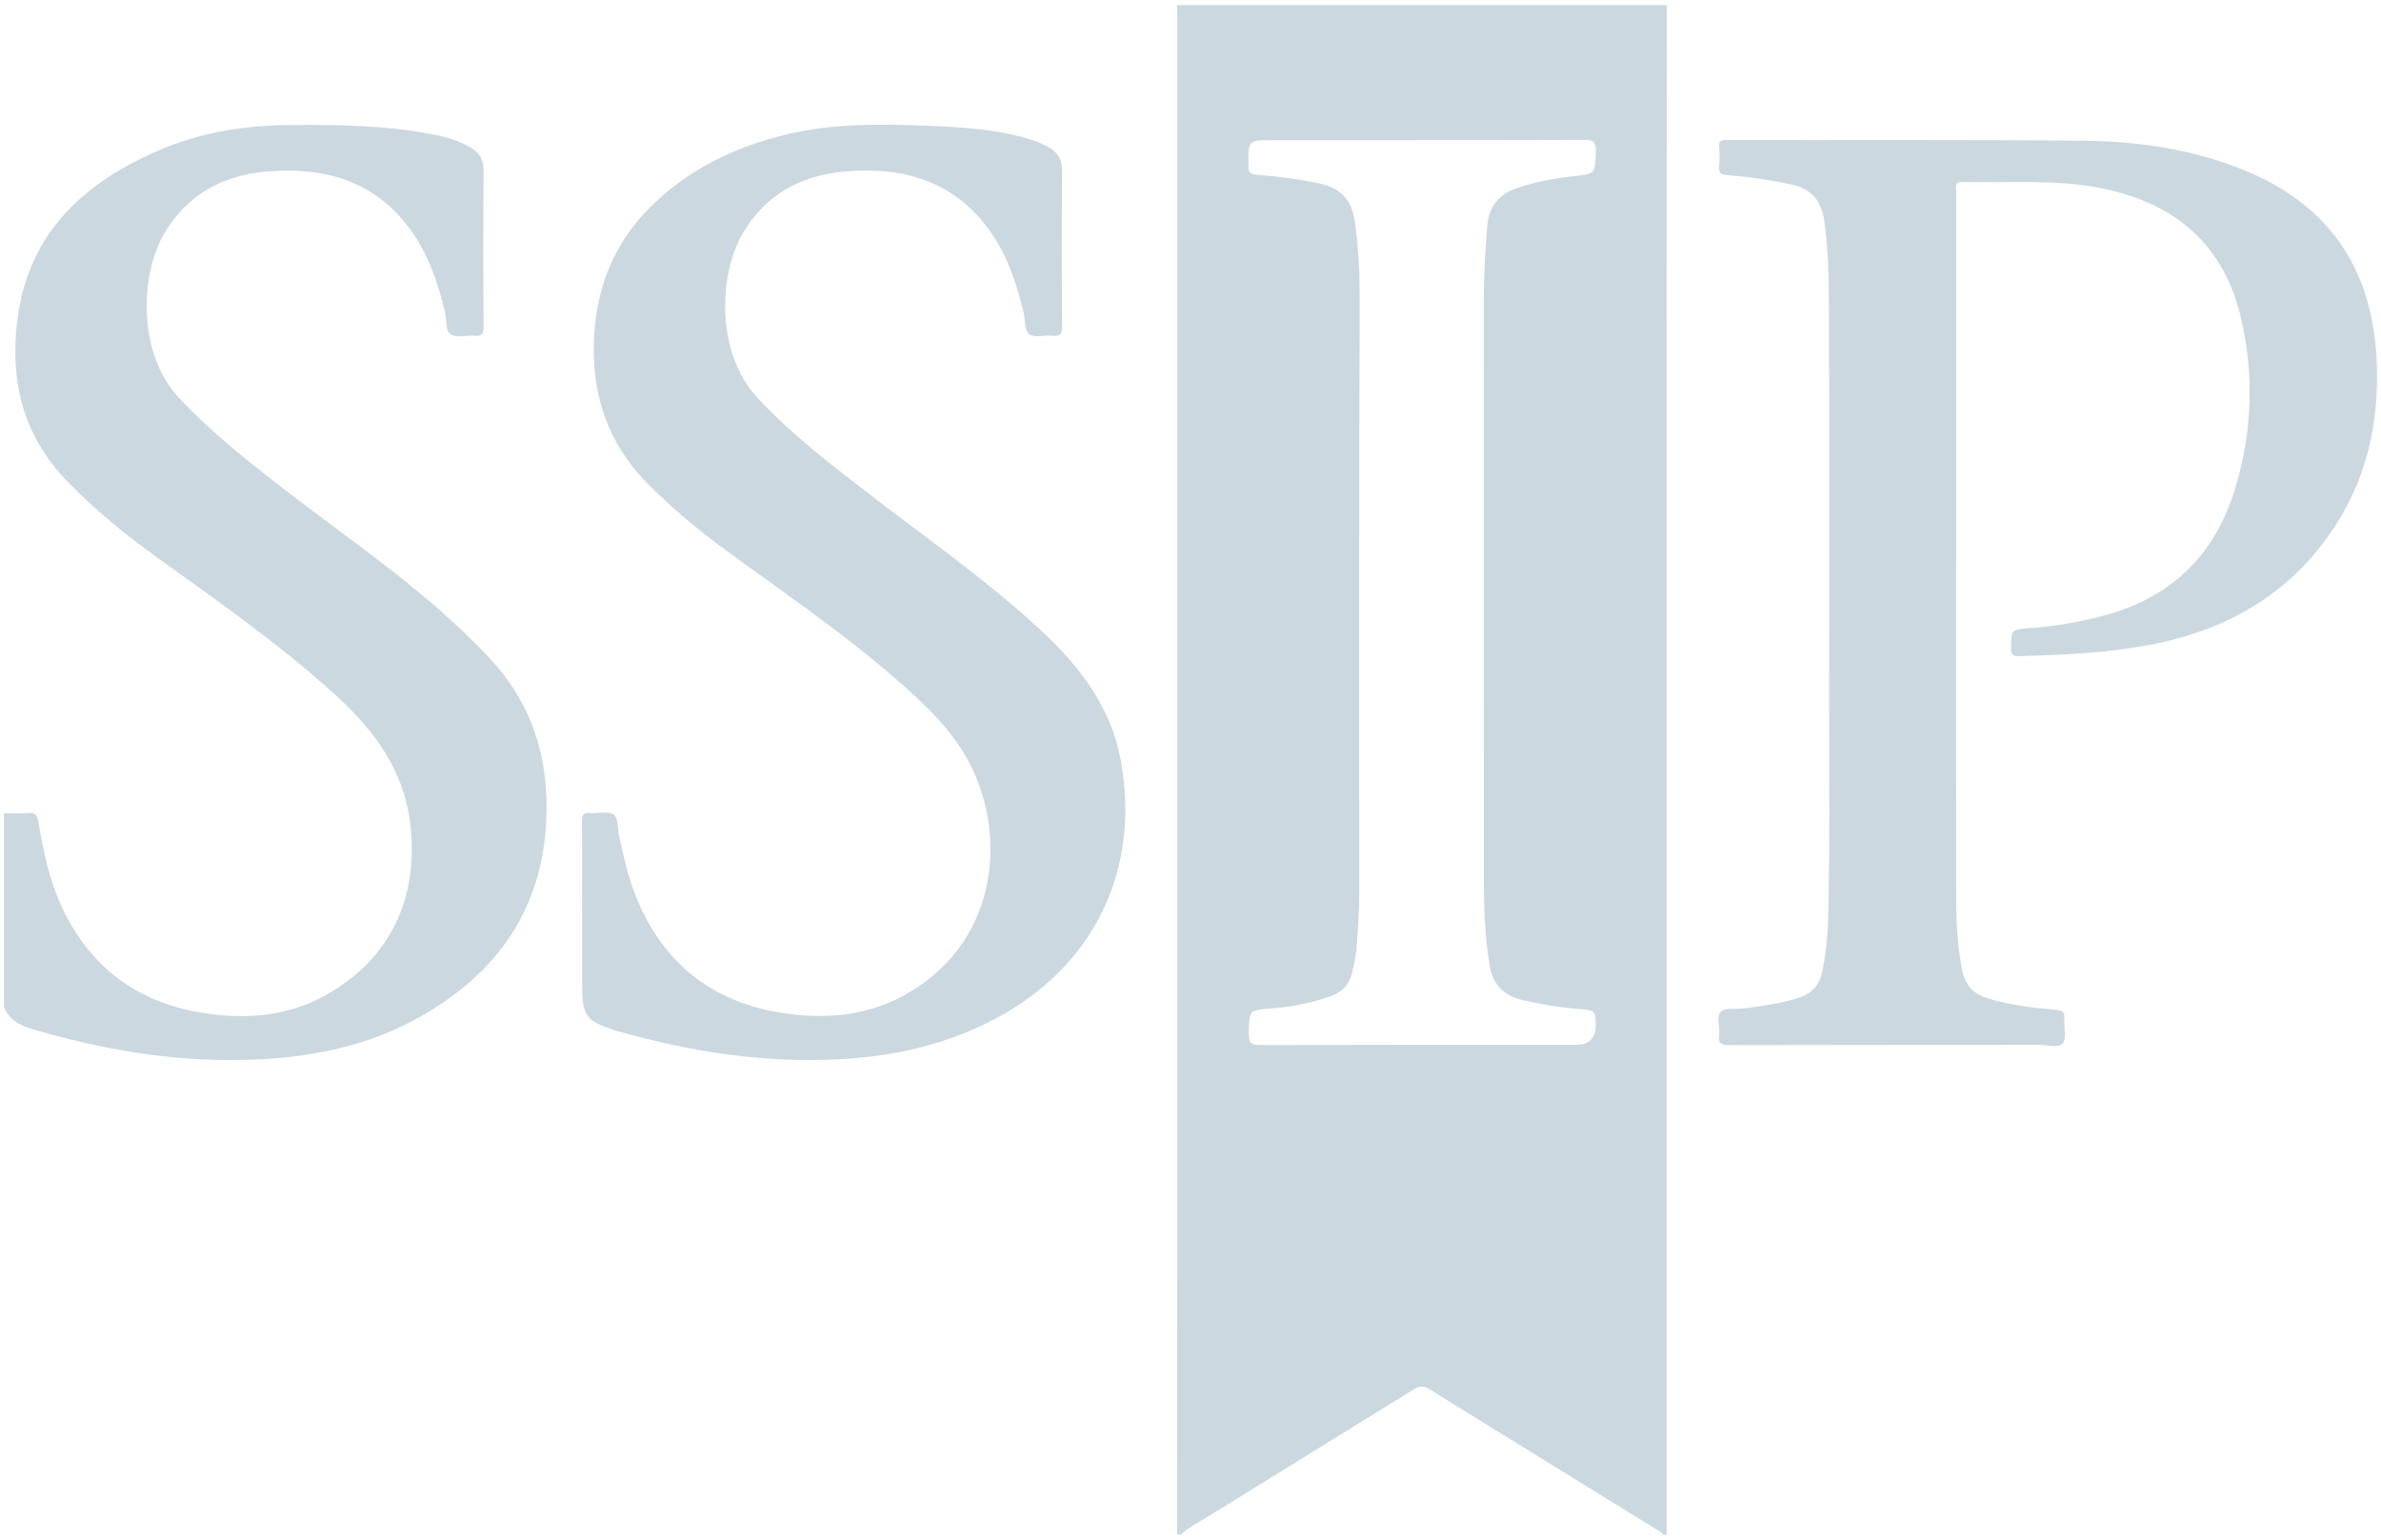
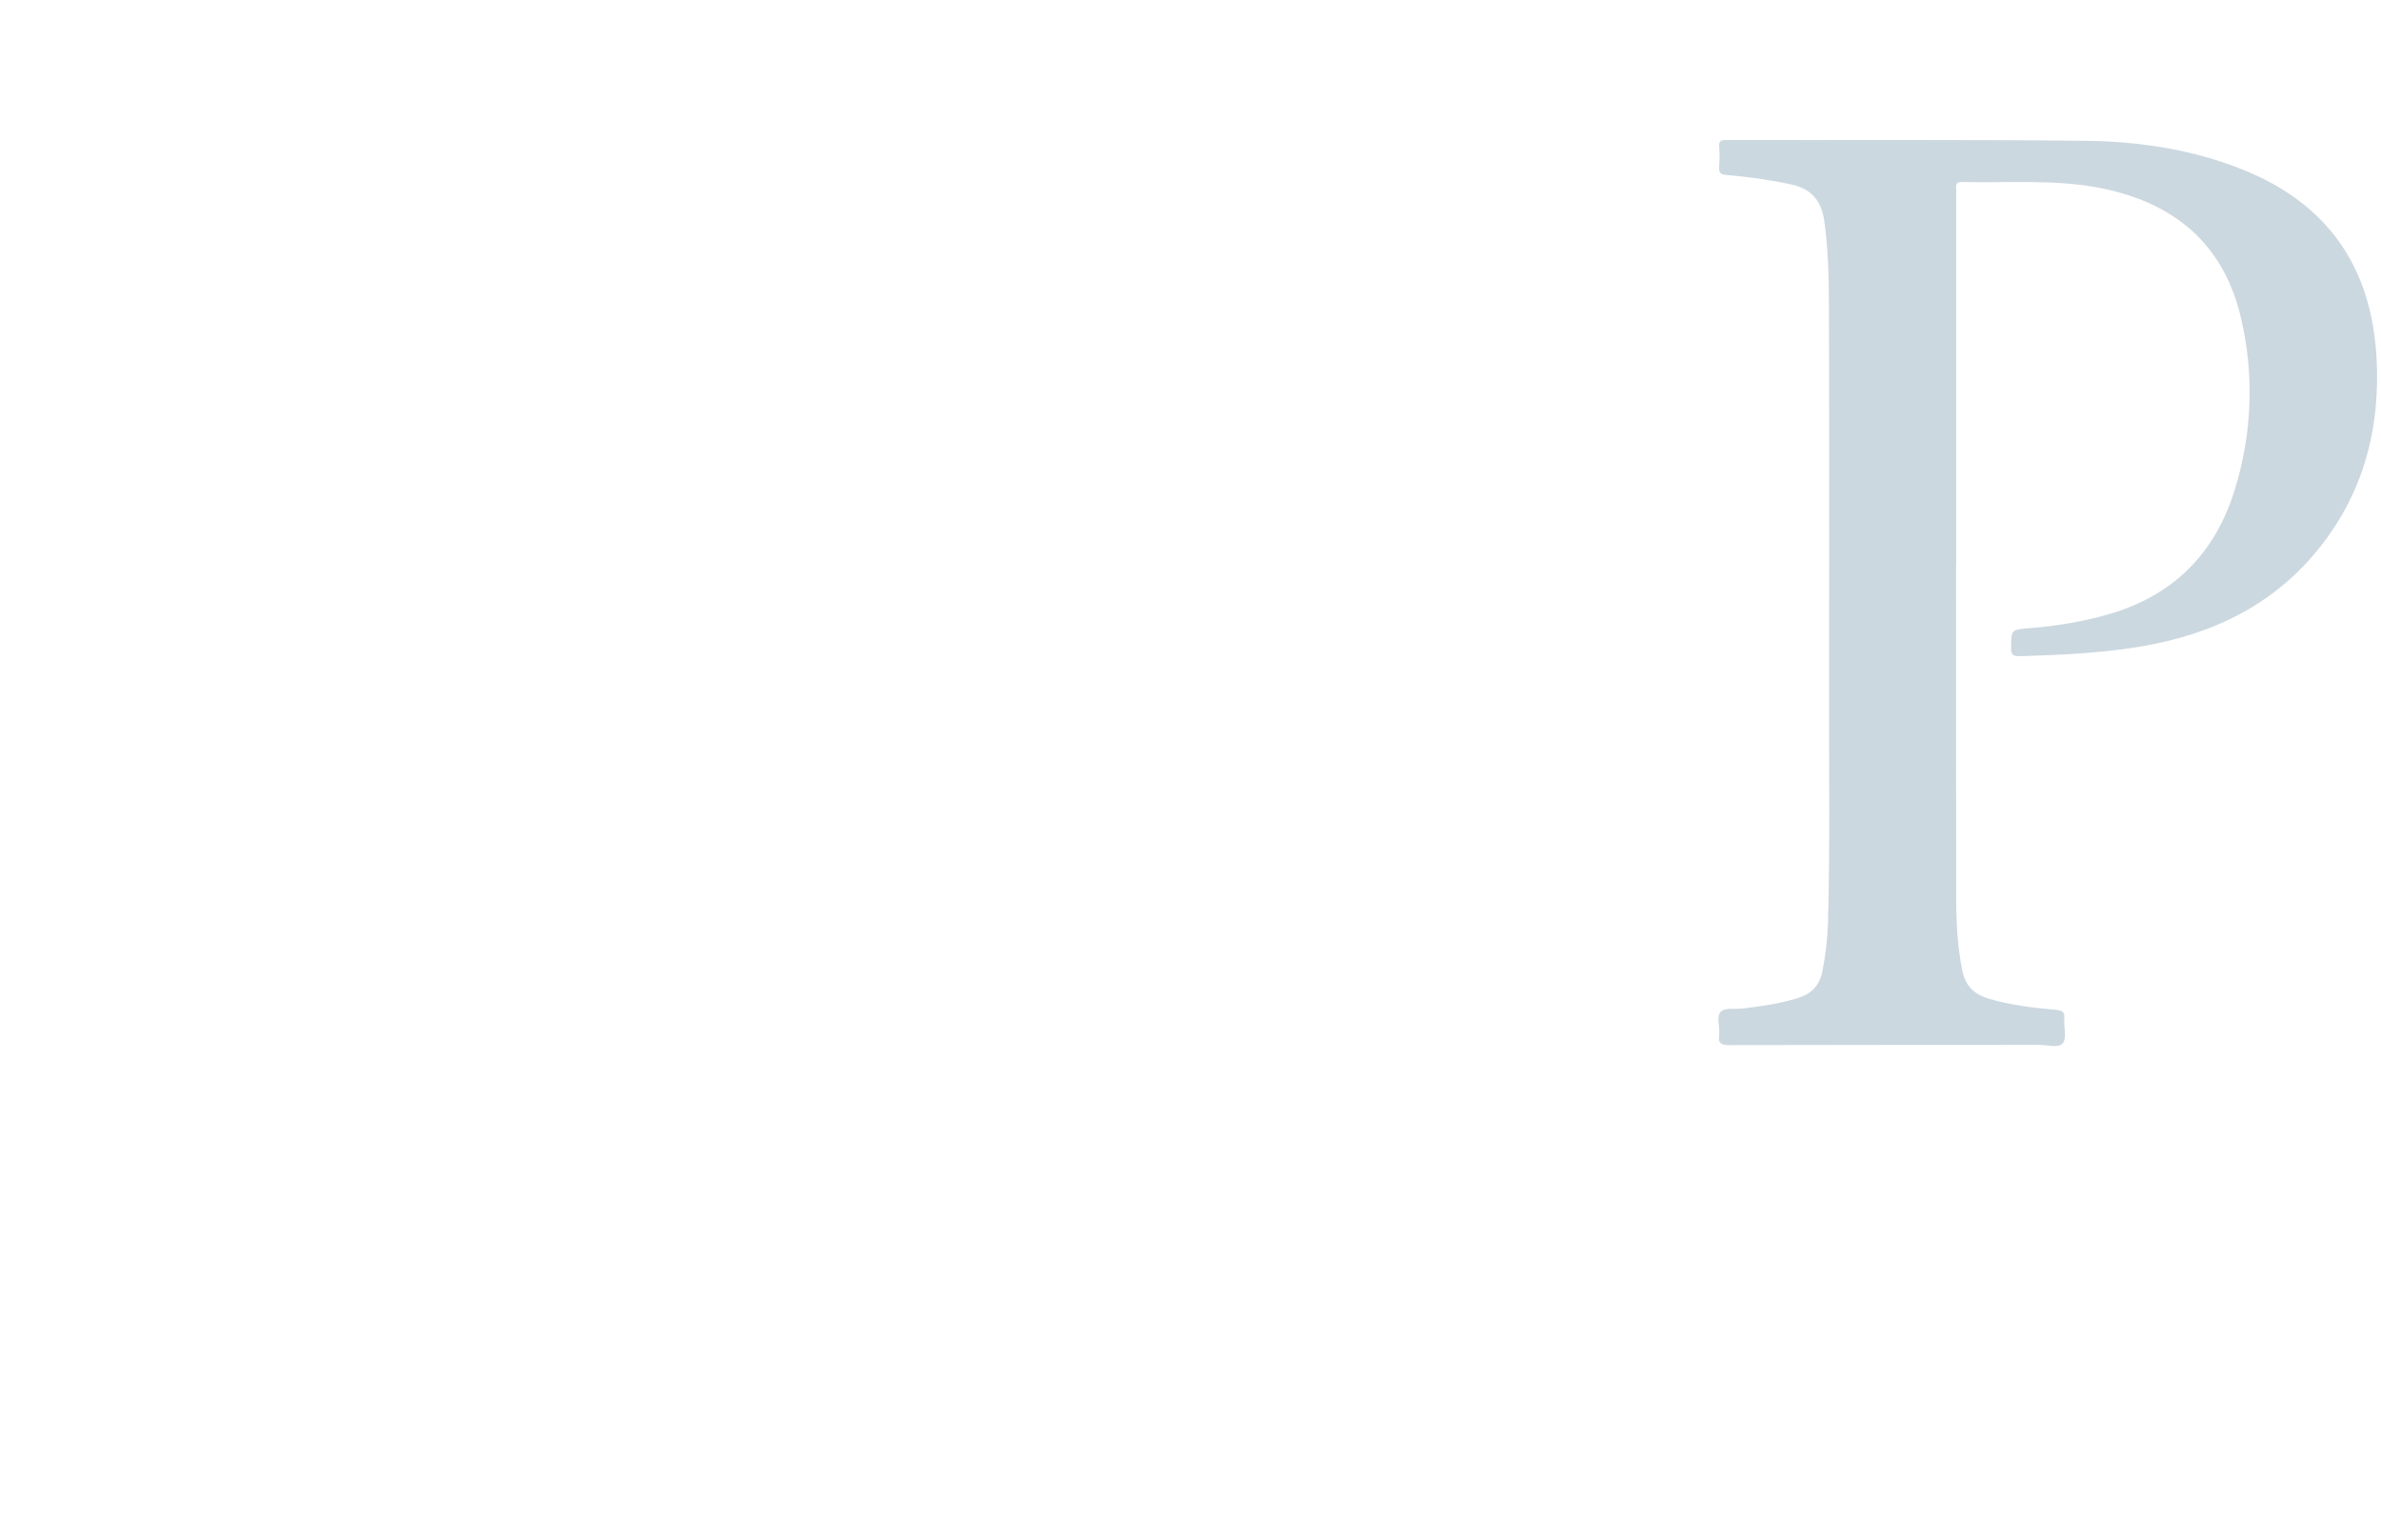
<svg xmlns="http://www.w3.org/2000/svg" id="Layer_1" width="600" height="388" viewBox="0 0 600 388">
  <defs>
    <style>.cls-1{fill:#ccd8df;}</style>
  </defs>
-   <path class="cls-1" d="M296.61,386.72c.02-24.87,.05-49.73,.06-74.6,0-102.6,0-205.2,0-307.81,0-1.01-.03-2.03-.05-3.04,41.14,0,82.28,0,123.43,0-.02,23.69-.06,47.38-.07,71.07-.01,48.31-.01,96.63-.02,144.94,0,56.14,0,112.29,0,168.43,0,.34,.05,.67,.07,1.01h-1.02c-.14-.57-.65-.73-1.07-.99-19.28-11.89-38.57-23.75-57.81-35.7-1.63-1.01-2.69-.63-4.09,.23-16.95,10.51-33.95,20.95-50.89,31.47-2.55,1.59-5.33,2.87-7.53,4.99h-1.02ZM358.35,35.33c-12.52,0-25.05,0-37.57,0-6.32,0-6.26,0-6.18,6.45,.02,1.58,.42,2.12,2.1,2.26,5.39,.43,10.74,1.06,16.04,2.25,5.24,1.18,7.92,4.21,8.66,9.49,.81,5.8,1.2,11.61,1.22,17.44,.05,12.86-.09,25.72-.09,38.58-.02,37.99-.03,75.98,0,113.97,0,4.47-.4,8.91-.71,13.35-.15,2.08-.66,4.14-1.14,6.18-.66,2.81-2.45,4.7-5.15,5.67-4.84,1.74-9.86,2.74-14.96,3.14-5.85,.47-5.75,.33-5.89,6.31-.05,2.35,.66,2.94,2.97,2.93,26.49-.08,52.98-.05,79.46-.05q4.99,0,4.99-4.97c0-3.57-.14-3.77-3.82-4.03-4.79-.33-9.5-1.15-14.18-2.18-4.91-1.08-7.94-3.75-8.76-8.98-1.06-6.78-1.4-13.6-1.41-20.43-.05-49.24-.05-98.49-.02-147.73,0-5.92,.39-11.82,.83-17.73,.38-5.12,2.79-8.25,7.59-9.87,4.51-1.52,9.14-2.43,13.85-2.93,5.92-.63,5.8-.58,5.95-6.45,.06-2.37-.79-2.75-2.89-2.74-13.62,.08-27.25,.04-40.87,.05Z" />
-   <path class="cls-1" d="M1,204.92c2.03,0,4.07,.13,6.09-.04,1.74-.14,2.28,.52,2.56,2.16,1.27,7.41,2.78,14.8,5.99,21.64,6.95,14.84,18.66,23.72,34.78,26.46,11.43,1.94,22.64,1.08,32.86-5.04,16.14-9.66,22.22-25.21,20.08-42.71-1.66-13.52-9.29-23.63-19.06-32.46-13.89-12.57-29.18-23.3-44.36-34.18-8.25-5.91-16.1-12.31-23.18-19.64-11.01-11.41-14.28-25.19-12.4-40.42,2.69-21.77,16.55-34.53,35.57-42.77,10.52-4.56,21.67-6.33,33.09-6.41,11.93-.08,23.86,.03,35.64,2.28,3.57,.68,7.08,1.6,10.21,3.56,2.02,1.27,2.99,2.95,2.98,5.45-.08,13.2-.07,26.4,0,39.6,.01,1.79-.46,2.36-2.24,2.21-2.01-.17-4.48,.6-5.96-.31-1.54-.95-1.03-3.69-1.5-5.63-1.84-7.6-4.31-14.92-9.07-21.25-9-11.97-21.48-15.38-35.68-14.21-11.1,.91-20.03,5.65-25.9,15.44-6.14,10.25-7.03,30.17,3.52,41.51,8.32,8.94,17.78,16.32,27.35,23.7,12.78,9.86,26.08,19.05,38.24,29.71,4.33,3.79,8.47,7.76,12.43,11.93,10.96,11.52,15.32,25.37,14.63,41.02-.99,22.77-12.52,38.86-31.93,49.79-12.24,6.89-25.6,9.81-39.51,10.6-19.29,1.09-38.08-1.8-56.54-7.13-3.52-1.02-7.19-2.07-8.7-6.09v-48.75Z" />
  <path class="cls-1" d="M492.93,141.71c0,28.27-.04,56.54,.03,84.8,.01,6.08,.31,12.14,1.55,18.15,.78,3.79,2.94,5.87,6.48,6.95,5.62,1.71,11.41,2.36,17.21,2.88,1.68,.15,2.12,.69,2,2.26-.16,2.09,.66,4.84-.38,6.13-1.11,1.37-3.96,.41-6.05,.42-25.99,.03-51.97,0-77.96,.07-2.06,0-2.9-.39-2.6-2.57,.27-1.99-.81-4.63,.43-5.86,1.07-1.07,3.68-.56,5.6-.8,4.69-.59,9.38-1.22,13.92-2.66,3.36-1.07,5.36-3.17,6.07-6.72,.83-4.16,1.31-8.35,1.43-12.57,.5-18.61,.22-37.23,.25-55.84,.04-33.09,.06-66.18-.03-99.28-.02-7.09-.16-14.18-1.15-21.25-.72-5.19-3.18-8.23-8.38-9.35-5.39-1.17-10.82-1.92-16.28-2.37-1.63-.14-1.95-.66-1.85-2.11,.12-1.68,.13-3.39,0-5.07-.11-1.42,.47-1.64,1.73-1.64,30.13,.06,60.27-.13,90.4,.2,13.73,.15,27.28,2.17,40.15,7.4,21.35,8.68,32.21,24.73,33.39,47.56,.83,16.09-2.57,31.07-11.98,44.39-10.75,15.22-25.78,23.72-43.75,27.39-11.31,2.31-22.79,2.8-34.29,3.13-1.66,.05-2.11-.4-2.09-2.07,.06-4.58-.02-4.62,4.59-4.98,6.84-.54,13.57-1.63,20.17-3.56,16.25-4.74,26.73-15.4,31.63-31.39,4.36-14.24,4.93-28.83,1.52-43.33-4.34-18.43-16.61-28.76-34.83-32.52-11.72-2.42-23.6-1.35-35.43-1.64-1.89-.05-1.47,1.15-1.47,2.17-.01,10.49,0,20.99,0,31.48,0,20.74,0,41.47,0,62.21Z" />
-   <path class="cls-1" d="M146.69,229.29c0-7.45,.06-14.89-.04-22.34-.02-1.67,.43-2.2,2.09-2.06,2.01,.17,4.57-.6,5.92,.38,1.16,.84,.94,3.57,1.36,5.46,1.11,4.94,2.16,9.9,4.01,14.62,7.16,18.27,20.75,28.2,40.08,30.31,9.67,1.06,19.09-.09,27.77-4.87,22.9-12.6,25.91-38.46,17.24-56.84-4.45-9.44-11.89-16.33-19.56-23.01-13.92-12.12-29.25-22.39-44.07-33.33-6.4-4.73-12.44-9.88-18.07-15.52-10.6-10.62-14.69-23.51-13.64-38.3,.86-12.1,5.19-22.63,13.77-31.28,9.74-9.82,21.69-15.6,35.03-18.72,11.74-2.75,23.66-2.54,35.59-2.07,8.79,.35,17.56,.86,26.02,3.59,1.35,.44,2.66,1.05,3.92,1.71,2.46,1.29,3.56,3.23,3.54,6.16-.12,13.03-.1,26.06,0,39.1,.01,1.95-.52,2.5-2.39,2.32-2.01-.19-4.56,.6-5.92-.37-1.16-.83-.94-3.56-1.39-5.44-1.66-6.92-3.83-13.65-7.84-19.62-8.91-13.26-21.91-17.25-37.06-15.97-11.21,.94-20.19,5.81-25.96,15.76-5.94,10.25-6.81,29.84,3.79,41.28,8.83,9.54,19.04,17.2,29.2,25.04,14.19,10.93,28.9,21.2,42.08,33.43,9.86,9.15,17.83,19.37,20.29,33.03,4.99,27.66-6.85,51.89-31.7,65.02-12.17,6.43-25.23,9.4-38.87,10.15-19.19,1.05-37.89-1.82-56.29-7.09-.16-.05-.34-.06-.5-.11-7.58-2.53-8.39-3.65-8.39-11.63,0-6.26,0-12.52,0-18.79Z" />
</svg>